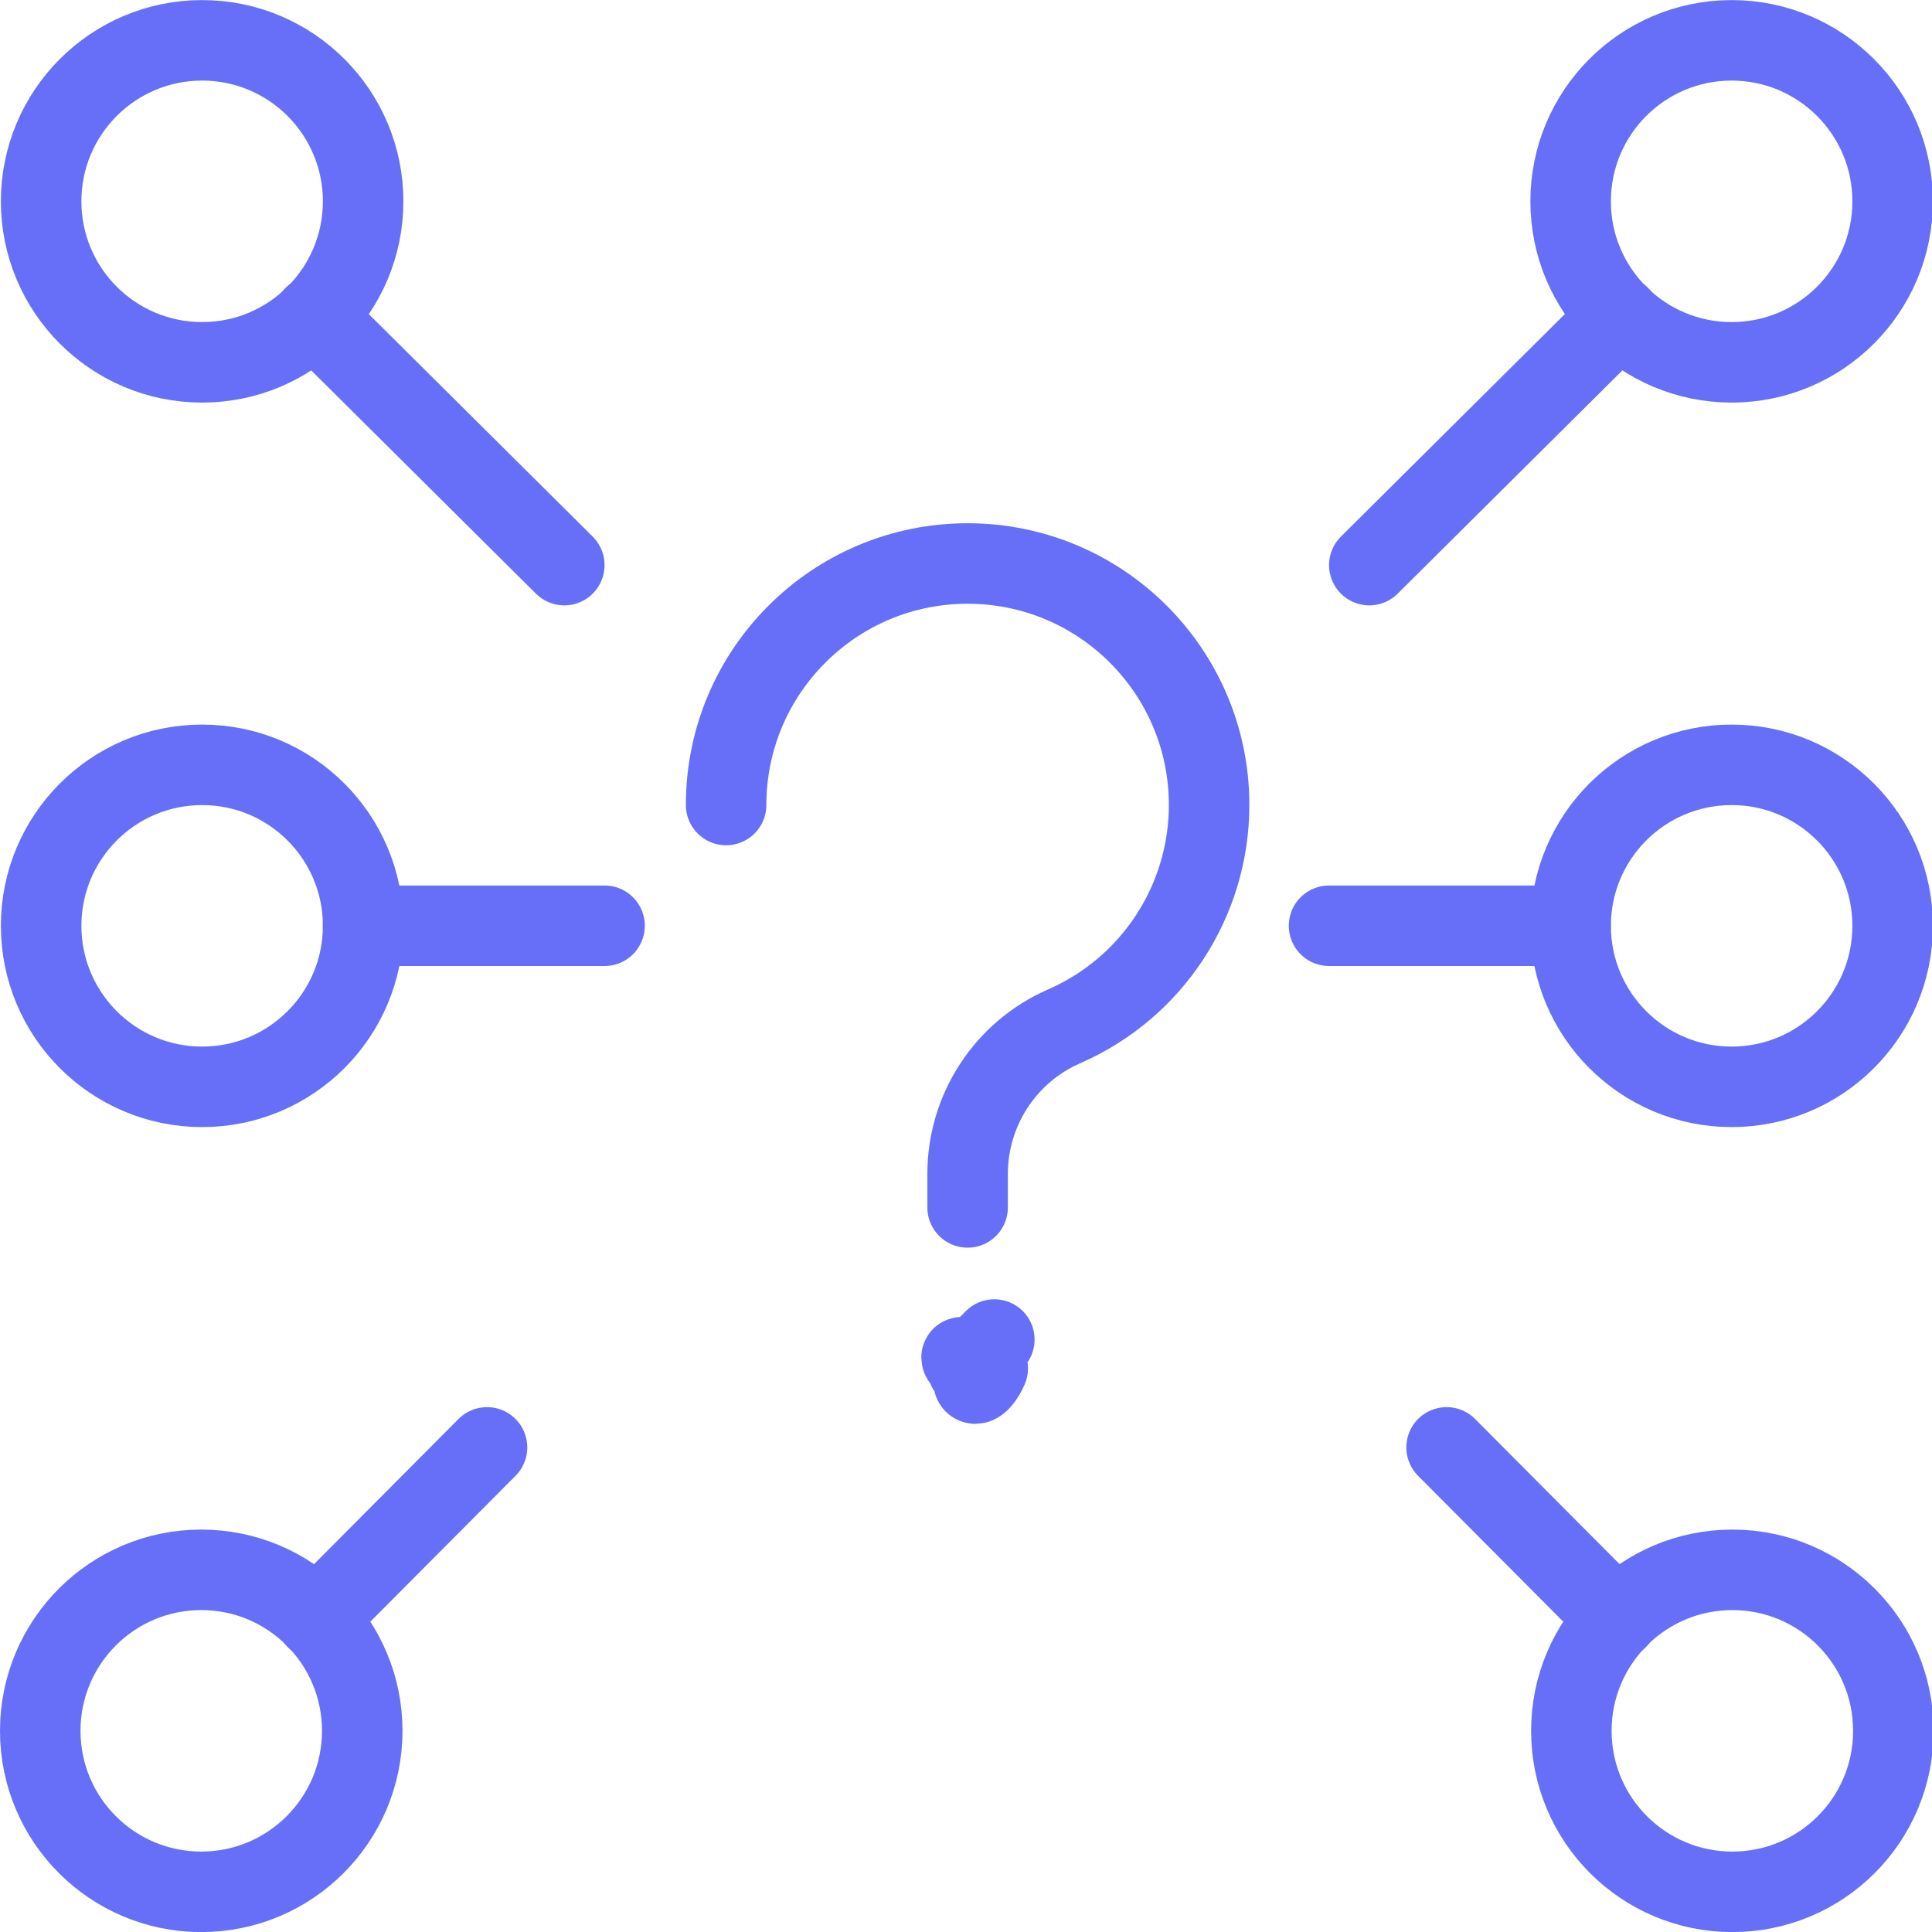
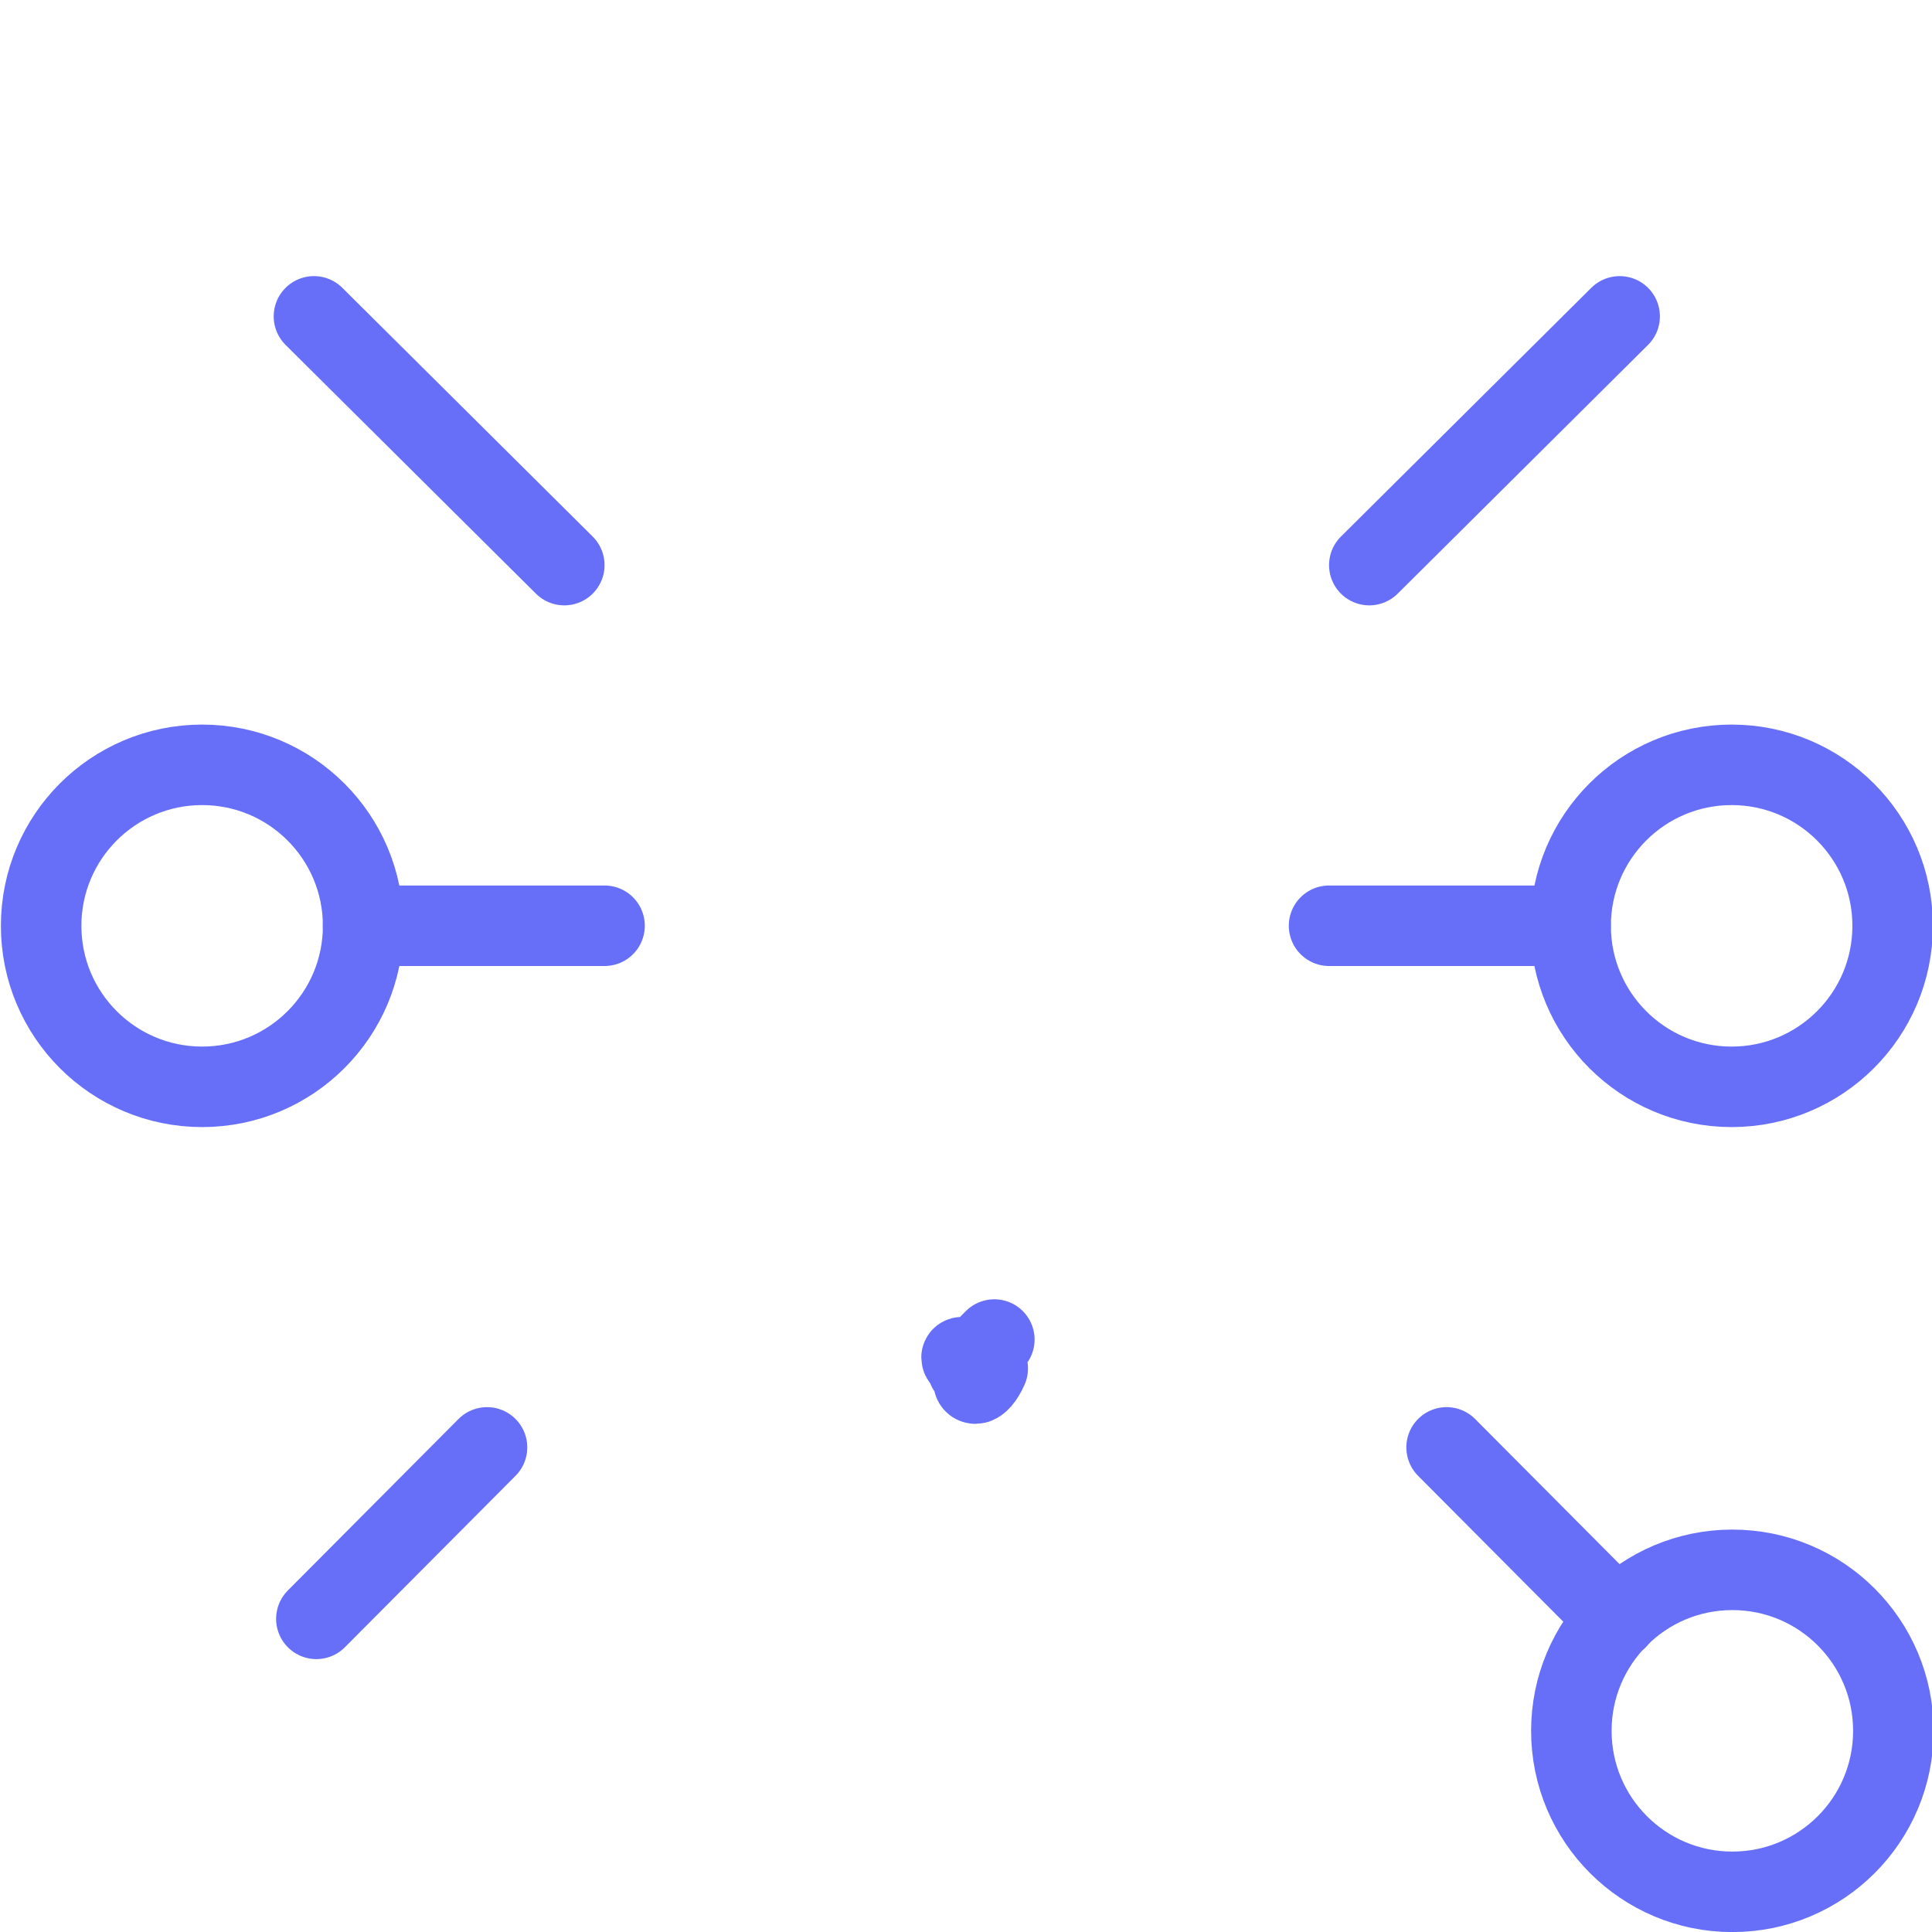
<svg xmlns="http://www.w3.org/2000/svg" version="1.1" viewBox="0 0 24 24">
  <g stroke-linecap="round" stroke-width="1" stroke="#676FF8" fill="none" stroke-linejoin="round">
    <line x1="17.01" x2="20.12" y1="7.02" y2="3.93" />
-     <circle cx="21.511" cy="2.501" r="2" />
    <line x1="17.97" x2="20.09" y1="17.98" y2="20.11" />
    <circle cx="21.52" cy="21.501" r="2" />
    <line x1="7.01" x2="3.9" y1="7.02" y2="3.93" />
-     <circle cx="2.511" cy="2.501" r="2" />
    <line x1="6.05" x2="3.93" y1="17.98" y2="20.11" />
-     <circle cx="2.5" cy="21.501" r="2" />
    <line x1="16.51" x2="19.51" y1="11.5" y2="11.5" />
    <circle cx="21.511" cy="11.501" r="2" />
    <line x1="7.51" x2="4.51" y1="11.5" y2="11.5" />
    <circle cx="2.511" cy="11.501" r="2" />
-     <path d="M12.02 17h-1.09278e-08c.138-6.03528e-09.25.112.25.25 6.03528e-09.138-.112.25-.25.25 -.138 6.03528e-09-.25-.112-.25-.25l2.39741e-09 5.95571e-07c-.001-.138.11-.249.248-.25 .001-2.68979e-06.001-2.69139e-06.002-4.79339e-09" />
-     <path d="M9.02 10l-3.44432e-08 0c2.50178e-07-1.657 1.343-3 3-3 1.657 2.50178e-07 3 1.343 3 3 -1.80093e-07 1.193-.707 2.272-1.8 2.749l1.41485e-08-6.17492e-09c-.729.318-1.2 1.038-1.2 1.834v.416" />
+     <path d="M12.02 17c.138-6.03528e-09.25.112.25.25 6.03528e-09.138-.112.25-.25.25 -.138 6.03528e-09-.25-.112-.25-.25l2.39741e-09 5.95571e-07c-.001-.138.11-.249.248-.25 .001-2.68979e-06.001-2.69139e-06.002-4.79339e-09" />
  </g>
</svg>